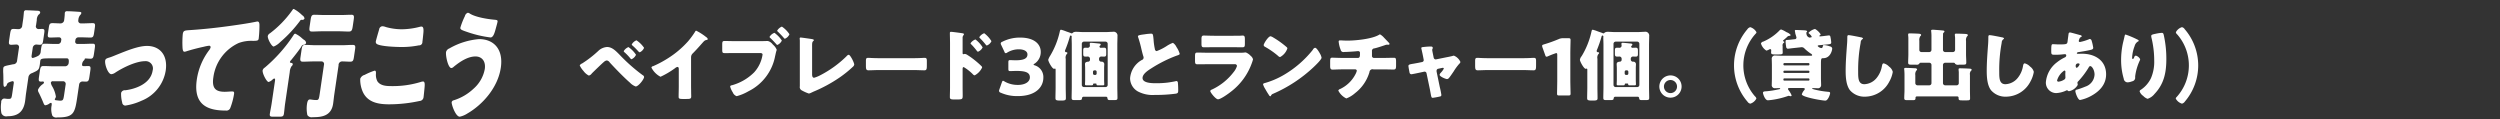
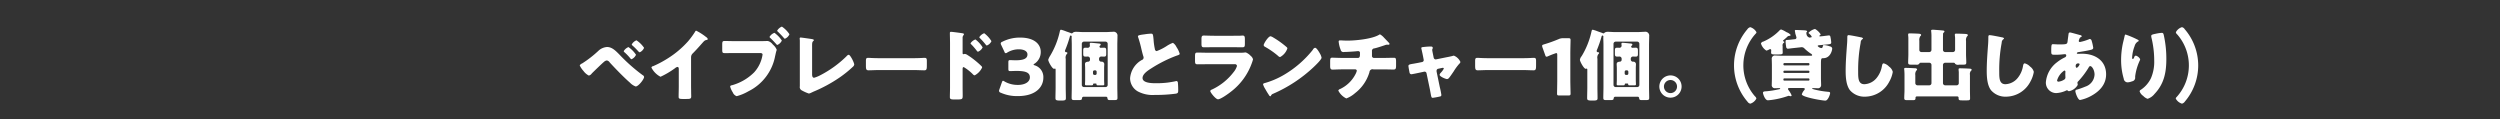
<svg xmlns="http://www.w3.org/2000/svg" width="608" height="29" viewBox="0 0 608 29">
  <rect x="0" y="0" width="608" height="29" fill="#333333" stroke="none" />
  <defs>
    <style>
      .cls-1 {
        fill: #fff;
        fill-rule: evenodd;
      }
    </style>
  </defs>
  <g id="xtreme_check_h4_1">
    <path id="ベイブレード3個とランチャー1個_貸し出しあり_" data-name="ベイブレード3個とランチャー1個。（貸し出しあり）" class="cls-1" d="M850.624,2661.43a3.408,3.408,0,0,0-1.966.81,26.871,26.871,0,0,1-4.083,3.19,1.09,1.09,0,0,0-.586.48,5.4,5.4,0,0,0,.907,1.34,3.67,3.67,0,0,0,1.305,1.13,1.2,1.2,0,0,0,.718-0.51c0.548-.55,2.514-2.46,3.043-2.89a1.288,1.288,0,0,1,.624-0.28,1.071,1.071,0,0,1,.7.49c1.361,1.49,3.44,3.63,4.933,4.93a3.6,3.6,0,0,0,1.38.91c0.662,0,2.042-1.76,2.042-2.31a0.533,0.533,0,0,0-.322-0.43,42.66,42.66,0,0,1-5.708-5.05C852.684,2662.3,851.815,2661.43,850.624,2661.43Zm5.217,0.02a2.387,2.387,0,0,0-1.153.98,0.462,0.462,0,0,0,.208.3,12.71,12.71,0,0,1,1.418,1.48,0.479,0.479,0,0,0,.264.2,2.125,2.125,0,0,0,1.1-1.09A6.826,6.826,0,0,0,855.841,2661.45Zm0.794-.63a0.531,0.531,0,0,0,.227.29,15.7,15.7,0,0,1,1.267,1.26,1.337,1.337,0,0,0,.434.36,2.048,2.048,0,0,0,1.078-1.1,6.849,6.849,0,0,0-1.853-1.83A2.261,2.261,0,0,0,856.635,2660.82Zm14.437,3.1a1.243,1.243,0,0,1,.435-0.96c1.418-1.44,2.25-2.48,2.7-2.93a1.148,1.148,0,0,1,.681-0.32,0.272,0.272,0,0,0,.246-0.21,0.824,0.824,0,0,0-.379-0.47,13.857,13.857,0,0,0-2.438-1.57,0.3,0.3,0,0,0-.246.22,19.981,19.981,0,0,1-1.739,2.37,22.729,22.729,0,0,1-4.82,4.08,26.383,26.383,0,0,1-3.686,1.97,0.435,0.435,0,0,0-.4.34,5.154,5.154,0,0,0,2.211,2.23,20.909,20.909,0,0,0,3.554-2.1,1.232,1.232,0,0,1,.548-0.29c0.246,0,.341.19,0.341,0.48v4.21c0,0.85-.038,1.7-0.038,2.55,0,0.44.132,0.55,1.021,0.55h0.775c0.945,0,1.266-.02,1.266-0.6,0-.36-0.019-0.72-0.019-1.06,0-.51-0.019-1.02-0.019-1.53v-6.96Zm19.08-4.95a0.331,0.331,0,0,0,.152.23c0.548,0.51,1.02,1.02,1.531,1.58a0.266,0.266,0,0,0,.208.15,2.089,2.089,0,0,0,1.1-1.07,6.659,6.659,0,0,0-1.55-1.68,0.478,0.478,0,0,0-.265-0.19A2.276,2.276,0,0,0,890.152,2658.97Zm3.006-2.5a2.326,2.326,0,0,0-1.153.99,0.294,0.294,0,0,0,.151.22c0.548,0.53,1.021,1.02,1.512,1.59a0.363,0.363,0,0,0,.227.15,2.054,2.054,0,0,0,1.1-1.09A6.786,6.786,0,0,0,893.158,2656.47Zm-11.3,3.54c-0.87,0-1.72-.04-2.59-0.04-0.567,0-.624.13-0.624,1v0.95c0,0.92.038,1,.738,1,0.812,0,1.606-.02,2.4-0.02h6.03c0.284,0,.643.04,0.643,0.38a8.213,8.213,0,0,1-2.041,4.31,12.326,12.326,0,0,1-5.463,3.16,0.36,0.36,0,0,0-.378.3,4.869,4.869,0,0,0,.642,1.42,1.569,1.569,0,0,0,.945.92,11.56,11.56,0,0,0,2.855-1.19,12.021,12.021,0,0,0,6.5-8.58c0.076-.3.133-0.61,0.208-0.91,0.038-.17.17-0.51,0.17-0.62a3.06,3.06,0,0,0-.831-1.16l-0.152-.15a2.158,2.158,0,0,0-1.171-.81c-0.379,0-1.21.04-1.8,0.04h-6.087Zm18.643,1.3c0-.89.019-1.09,0.321-1.36a0.2,0.2,0,0,0,.1-0.17c0-.19-0.189-0.24-0.851-0.34-0.4-.06-2.23-0.32-2.381-0.32a0.218,0.218,0,0,0-.208.25c0,0.13.037,0.34,0.037,0.49v11.13a0.883,0.883,0,0,0,.435.97,10.221,10.221,0,0,0,1.758.79,1.708,1.708,0,0,0,.511-0.17l0.567-.27a35.075,35.075,0,0,0,6.5-3.53,27.083,27.083,0,0,0,3.1-2.51,0.959,0.959,0,0,0,.36-0.55c0-.49-0.964-2.4-1.343-2.4a0.913,0.913,0,0,0-.529.36,26.242,26.242,0,0,1-6.465,4.66,7.769,7.769,0,0,1-1.417.57c-0.435,0-.492-0.45-0.492-0.91v-6.69Zm16.15,2.84c-1.191,0-2.25-.08-2.514-0.08-0.492,0-.548.23-0.548,0.8v0.87c0,1,0,1.36.642,1.36,0.7,0,1.588-.06,2.42-0.06h8.695c0.832,0,1.7.06,2.439,0.06,0.605,0,.624-0.32.624-1.36v-0.91c0-.55-0.076-0.76-0.568-0.76-0.17,0-1.379.08-2.5,0.08h-8.695Zm20.456,2.63c0-.19.019-0.46,0.284-0.46a11.307,11.307,0,0,1,2.173,1.7,0.838,0.838,0,0,0,.473.31,4.165,4.165,0,0,0,1.815-1.91,0.5,0.5,0,0,0-.133-0.31,20.245,20.245,0,0,0-1.739-1.53,16.974,16.974,0,0,0-1.644-1.17,1.655,1.655,0,0,0-.681-0.3c-0.094,0-.227.07-0.321,0.07a0.222,0.222,0,0,1-.227-0.26v-3.67a0.99,0.99,0,0,1,.208-0.68,0.308,0.308,0,0,0,.113-0.22,0.24,0.24,0,0,0-.208-0.23c-0.453-.1-2.665-0.38-2.911-0.38-0.264,0-.3.11-0.3,0.36,0,0.53.038,1.68,0.038,2.34v10.91c0,0.76-.038,1.49-0.038,2.25,0,0.49.227,0.59,1,.59h0.869c1.21,0,1.248-.14,1.248-0.99,0-.64-0.019-1.26-0.019-1.89v-4.53Zm3.119-7.19a2.457,2.457,0,0,0-1.191.93,0.488,0.488,0,0,0,.208.3,16.126,16.126,0,0,1,1.3,1.51,0.525,0.525,0,0,0,.3.25,2.045,2.045,0,0,0,1.134-1.06A6.978,6.978,0,0,0,940.222,2659.59Zm2.136-1.51a2.413,2.413,0,0,0-1.191.95,0.461,0.461,0,0,0,.208.3,19.143,19.143,0,0,1,1.323,1.49,0.556,0.556,0,0,0,.284.25,2,2,0,0,0,1.134-1.06A6.978,6.978,0,0,0,942.358,2658.08Zm12.235,7.41a3.369,3.369,0,0,0,1.512-2.89c0-1.74-1.417-3.46-5.009-3.46a9.358,9.358,0,0,0-4.348,1.02,0.485,0.485,0,0,0-.378.4,0.991,0.991,0,0,0,.114.37l0.775,1.63a0.454,0.454,0,0,0,.34.38,0.807,0.807,0,0,0,.378-0.17,5.375,5.375,0,0,1,2.76-.78c1.323,0,2.136.48,2.136,1.25,0,0.98-.87,1.42-2.892,1.42-0.454,0-1.059-.04-1.3-0.04-0.4,0-.453.11-0.453,0.57v1.53c0,0.45.056,0.57,0.453,0.57,0.246,0,.983-0.04,1.513-0.04,2.23,0,3.27.38,3.27,1.57,0,1.06-1.134,1.83-2.911,1.83a6.359,6.359,0,0,1-3.252-.83,0.758,0.758,0,0,0-.359-0.17c-0.132,0-.208.13-0.3,0.4l-0.605,1.72a0.9,0.9,0,0,0-.076.34,0.492,0.492,0,0,0,.4.43,9.657,9.657,0,0,0,4.14.83c4.612,0,6.238-2.38,6.238-4.48a2.973,2.973,0,0,0-2.1-3c-0.227-.08-0.284-0.12-0.284-0.19A0.476,0.476,0,0,1,954.593,2665.49Zm7.586-1.17a1.41,1.41,0,0,1,.208-1.12,0.556,0.556,0,0,0,.208-0.32,0.277,0.277,0,0,0-.227-0.19,0.317,0.317,0,0,1-.378-0.28,1.131,1.131,0,0,1,.113-0.36,27.481,27.481,0,0,0,1.078-3.14,0.326,0.326,0,0,1,.226-0.28,0.3,0.3,0,0,1,.227.32c0,0.06-.019.11-0.019,0.17,0,0.59.038,1.17,0.038,1.76v10.3c0,0.87-.038,1.74-0.038,2.61,0,0.49.189,0.55,0.719,0.55h1.02c0.492,0,.738-0.04.776-0.36a0.413,0.413,0,0,1,.378-0.46h5.463a0.365,0.365,0,0,1,.359.36c0.038,0.36.151,0.46,0.624,0.46H973.9c0.718,0,.869-0.06.869-0.55,0-.87-0.038-1.74-0.038-2.61v-10.3c0-.7.038-1.38,0.038-2.08a0.94,0.94,0,0,0-1.153-1.06c-0.548,0-1.115.06-1.663,0.06h-5.52c-0.567,0-1.115-.06-1.682-0.06a1.351,1.351,0,0,0-.775.17,0.6,0.6,0,0,1-.3.21,0.868,0.868,0,0,1-.321-0.1c-0.208-.09-0.511-0.19-1.04-0.37a9.126,9.126,0,0,0-1.248-.42c-0.226,0-.264.15-0.359,0.59a19.608,19.608,0,0,1-2.306,5.74,4.23,4.23,0,0,0-.472.97c0,0.43.964,2.21,1.417,2.21,0.1,0,.133-0.06.208-0.06,0.17,0,.17.21,0.17,0.32v4.31c0,0.83-.037,1.69-0.037,2.52,0,0.45.094,0.62,1.058,0.62h0.529c0.813,0,.946-0.17.946-0.57,0-.87-0.038-1.72-0.038-2.57v-6.99Zm4.442,6.86a0.531,0.531,0,0,1-.529-0.53v-10a0.543,0.543,0,0,1,.529-0.53h5.236a0.543,0.543,0,0,1,.529.53v10a0.53,0.53,0,0,1-.529.53h-5.236Zm2.873-.87a0.16,0.16,0,0,1,.17.17c0,0.28.114,0.28,0.757,0.28h0.7c0.283,0,.435-0.03.435-0.28,0-.15-0.038-0.57-0.038-1.1v-2.74c0-.43.038-0.85,0.038-1.04a0.617,0.617,0,0,0-.681-0.6,0.534,0.534,0,0,1-.586-0.53v-0.21a0.53,0.53,0,0,1,.548-0.51c0.227,0,.454.02,0.681,0.02,0.435,0,.51-0.23.51-0.64v-0.74c0-.53-0.038-0.79-0.529-0.79-0.246,0-.491.02-0.737,0.02a0.316,0.316,0,0,1-.378-0.29,0.325,0.325,0,0,1,.094-0.19,0.407,0.407,0,0,0,.208-0.28c0-.27-0.3-0.27-0.68-0.3-0.284-.04-1.437-0.15-1.683-0.15a0.253,0.253,0,0,0-.3.3,0.551,0.551,0,0,0,.019.17c0,0.07.019,0.17,0.019,0.24a0.516,0.516,0,0,1-.549.5c-0.17,0-.321-0.02-0.472-0.02-0.567,0-.605.19-0.605,0.79v0.68c0,0.53.076,0.7,0.624,0.7,0.151,0,.3-0.02.453-0.02a0.539,0.539,0,0,1,.568.53v0.25a0.46,0.46,0,0,1-.4.47c-0.416.02-.813,0.11-0.813,0.6,0,0.25.038,0.65,0.038,1.04v2.74c0,0.38-.038.95-0.038,1.1,0,0.25.17,0.28,0.435,0.28h0.831c0.416,0,.7,0,0.7-0.2a0.21,0.21,0,0,1,.208-0.25h0.453Zm-0.68-2.85a0.359,0.359,0,0,1,.359-0.36h0.17a0.359,0.359,0,0,1,.359.36v0.41a0.347,0.347,0,0,1-.359.36h-0.17a0.358,0.358,0,0,1-.359-0.36v-0.41Zm10.93-8.6a0.939,0.939,0,0,0,.057.22,27.928,27.928,0,0,1,.794,2.89c0.132,0.55.265,1.08,0.416,1.59a1.554,1.554,0,0,1,.113.46,0.63,0.63,0,0,1-.453.58,5.583,5.583,0,0,0-2.836,4.41,3.7,3.7,0,0,0,1.891,3.23,7.722,7.722,0,0,0,4.12.85,37.429,37.429,0,0,0,5.18-.32c0.491-.13.51-0.3,0.51-0.87,0-.55-0.019-1.17-0.075-1.72a0.478,0.478,0,0,0-.265-0.47c-0.057,0-.132.01-0.189,0.01-0.3.1-1.607,0.31-2,.36a22.46,22.46,0,0,1-2.873.16c-0.87,0-3.27,0-3.27-1.27,0-.98,1.3-1.83,2.211-2.4a32.333,32.333,0,0,1,5.955-2.99c0.094-.04.189-0.06,0.265-0.09,0.4-.14.6-0.21,0.6-0.42a5.509,5.509,0,0,0-.775-1.62,2.454,2.454,0,0,0-.869-1.03,6.953,6.953,0,0,0-1.493.76,12.878,12.878,0,0,1-2.458,1.25,0.513,0.513,0,0,1-.435-0.49,14.62,14.62,0,0,1-.321-2.29c-0.132-1.42-.17-1.46-0.68-1.46a12.686,12.686,0,0,0-1.532.16C979.971,2658.52,979.744,2658.63,979.744,2658.86Zm18.532-.16c-0.926,0-1.966-.05-2.533-0.05-0.435,0-.548.22-0.548,0.85v1.04c0,0.72.038,0.96,0.6,0.96,0.832,0,1.663-.02,2.476-0.02h4.4c0.81,0,1.65.02,2.48,0.02,0.58,0,.6-0.24.6-1.02v-0.89c0-.68-0.07-0.94-0.55-0.94-0.24,0-.49.04-0.73,0.04-0.61.01-1.21,0.01-1.8,0.01h-4.4Zm-1.436,4.13c-0.87,0-1.739-.04-2.609-0.04-0.491,0-.605.11-0.605,0.87v1.07c0,0.74.076,0.91,0.643,0.91,0.832,0,1.663-.02,2.514-0.02h6.447a0.486,0.486,0,0,1,.6.42,4.335,4.335,0,0,1-.83,1.51,14.136,14.136,0,0,1-5.291,4.24,0.518,0.518,0,0,0-.378.34c0,0.35,1.323,2.02,1.89,2.02,0.643,0,2.589-1.4,3.139-1.85a15.106,15.106,0,0,0,5.07-6.92,7.945,7.945,0,0,0,.3-0.95,1.557,1.557,0,0,0-.57-0.85,3.225,3.225,0,0,0-1.19-.83,3.125,3.125,0,0,0-.43.04,10.726,10.726,0,0,1-1.25.04h-7.45Zm15.16-4.01c-0.55,0-1.68,1.79-1.68,2.17a0.564,0.564,0,0,0,.34.4,19.338,19.338,0,0,1,3.17,2.21,0.879,0.879,0,0,0,.48.28,3.759,3.759,0,0,0,1.77-2.08,0.4,0.4,0,0,0-.17-0.34,22.005,22.005,0,0,0-3.32-2.38A2.009,2.009,0,0,0,1012,2658.82Zm10.83,2.8a0.772,0.772,0,0,0-.53.45c-0.04.06-.07,0.09-0.11,0.15a25.379,25.379,0,0,1-6.83,5.92,19.933,19.933,0,0,1-4.84,2.08,0.385,0.385,0,0,0-.35.3,4.642,4.642,0,0,0,.54,1.13c0.27,0.49.57,0.99,0.89,1.46a0.5,0.5,0,0,0,.34.3,0.166,0.166,0,0,0,.15-0.11,0.824,0.824,0,0,1,.51-0.49,34.27,34.27,0,0,0,9.87-6.49c0.4-.38,1.93-1.83,1.93-2.29a3.072,3.072,0,0,0-.32-0.88c-0.06-.08-0.08-0.15-0.12-0.21C1023.79,2662.64,1023.21,2661.62,1022.83,2661.62Zm6.7,2.47c-0.89,0-2.21-.06-2.53-0.06-0.46,0-.51.18-0.51,0.99v1.04c0,0.56.09,0.87,0.58,0.87,0.46,0,1.49-.06,2.46-0.06h3.08a0.358,0.358,0,0,1,.36.36,3.5,3.5,0,0,1-.3.77,8.063,8.063,0,0,1-3.76,3.65,0.616,0.616,0,0,0-.44.38,4.3,4.3,0,0,0,1.95,1.91,6.709,6.709,0,0,0,2.1-1.27,9.962,9.962,0,0,0,3.53-5.14,0.739,0.739,0,0,1,.95-0.66h2.3c0.87,0,1.72.04,2.59,0.04,0.51,0,.63-0.17.63-0.97V2665c0-.83-0.1-0.95-0.55-0.95-0.68,0-1.69.04-2.67,0.04h-2.15a0.484,0.484,0,0,1-.49-0.53v-1.06a0.611,0.611,0,0,1,.58-0.73c0.7-.15,1.8-0.53,2.5-0.76a1.811,1.811,0,0,1,.62-0.15,0.442,0.442,0,0,1,.15.02h0.17a0.219,0.219,0,0,0,.25-0.19,0.456,0.456,0,0,0-.08-0.21c-0.13-.15-1.08-1.13-1.26-1.32a3.6,3.6,0,0,0-.97-0.8,0.293,0.293,0,0,0-.17.06c-1.68,1.06-5.75,1.46-7.77,1.46-0.64,0-1.45-.06-1.74-0.06-0.24,0-.38.06-0.38,0.3a7.273,7.273,0,0,0,.48,1.97,0.665,0.665,0,0,0,.83.55c0.74,0,2.23-.1,2.97-0.17a4.259,4.259,0,0,1,.47-0.04,0.423,0.423,0,0,1,.43.51v0.15c0,0.59-.03,1-0.53,1h-3.68Zm18.4,1.19c-0.4.08-.74,0.13-1.02,0.19-1.08.17-1.38,0.23-1.38,0.59,0,0.19.21,1.32,0.26,1.55a0.481,0.481,0,0,0,.42.45c0.22,0,1.79-.34,2.13-0.41l0.97-.21c0.04,0,.09-0.02.13-0.02a0.487,0.487,0,0,1,.49.41l0.8,3.82c0.07,0.38.13,0.7,0.18,0.97,0.18,0.98.21,1.17,0.53,1.17a16.458,16.458,0,0,0,1.74-.32,0.365,0.365,0,0,0,.36-0.36,17.683,17.683,0,0,0-.39-1.95l-0.76-3.67a0.774,0.774,0,0,1-.02-0.18v-0.08a0.49,0.49,0,0,1,.4-0.51l1-.21c0.04,0,.07-0.02.11-0.02a0.222,0.222,0,0,1,.25.21,4.765,4.765,0,0,1-.8,1.06,0.982,0.982,0,0,0-.22.43c0,0.44,1.51,1.04,1.79,1.04a0.608,0.608,0,0,0,.44-0.22c0.23-.21.94-1.29,1.17-1.61a13.049,13.049,0,0,1,1.4-1.91,0.639,0.639,0,0,0,.26-0.43,2.983,2.983,0,0,0-1.57-1.52,0.866,0.866,0,0,0-.32.06c-0.47.13-.98,0.23-1.47,0.32l-2.53.51c-0.02,0-.08.02-0.12,0.02a0.527,0.527,0,0,1-.49-0.42l-0.17-.83c-0.04-.19-0.19-0.92-0.19-1.06a0.533,0.533,0,0,1,.06-0.24,0.52,0.52,0,0,0,.07-0.25c0-.32-0.3-0.34-0.54-0.34a18.316,18.316,0,0,0-1.93.15,0.3,0.3,0,0,0-.32.23c0,0.04.11,0.51,0.22,1.02,0.1,0.42.17,0.81,0.19,0.89l0.17,0.89a0.9,0.9,0,0,1,.02.13,0.489,0.489,0,0,1-.41.47Zm16.89-1.13c-1.2,0-2.25-.08-2.52-0.08-0.49,0-.55.23-0.55,0.8v0.87c0,1,0,1.36.65,1.36,0.7,0,1.58-.06,2.42-0.06h8.69c0.83,0,1.7.06,2.44,0.06,0.6,0,.62-0.32.62-1.36v-0.91c0-.55-0.07-0.76-0.56-0.76-0.17,0-1.38.08-2.5,0.08h-8.69Zm20.08-1.08c0-1,.06-3.17.06-3.31,0-.39-0.12-0.47-0.55-0.47h-1.25a2.486,2.486,0,0,0-1.11.23,34.136,34.136,0,0,1-3.58,1.28c-0.32.1-.43,0.17-0.43,0.34a1.125,1.125,0,0,0,.07.36l0.67,1.87c0.09,0.29.17,0.42,0.34,0.42a0.994,0.994,0,0,0,.36-0.11c0.51-.23,1.07-0.46,1.72-0.68a0.78,0.78,0,0,1,.3-0.08c0.17,0,.22.13,0.22,0.47v6.05c0,1-.05,3.18-0.05,3.31,0,0.4.11,0.47,0.55,0.47h2.19c0.43,0,.55-0.07.55-0.47,0-.13-0.06-2.31-0.06-3.31v-6.37Zm6.59,1.25a1.461,1.461,0,0,1,.2-1.12,0.535,0.535,0,0,0,.21-0.32,0.272,0.272,0,0,0-.22-0.19,0.316,0.316,0,0,1-.38-0.28,1.079,1.079,0,0,1,.11-0.36,28.285,28.285,0,0,0,1.08-3.14,0.32,0.32,0,0,1,.23-0.28,0.291,0.291,0,0,1,.22.32c0,0.06-.02.11-0.02,0.17,0,0.59.04,1.17,0.04,1.76v10.3c0,0.87-.04,1.74-0.04,2.61,0,0.49.19,0.55,0.72,0.55h1.02c0.49,0,.74-0.04.78-0.36a0.414,0.414,0,0,1,.38-0.46h5.46a0.365,0.365,0,0,1,.36.36c0.04,0.36.15,0.46,0.62,0.46h0.95c0.72,0,.87-0.06.87-0.55,0-.87-0.04-1.74-0.04-2.61v-10.3c0-.7.04-1.38,0.04-2.08a0.943,0.943,0,0,0-1.16-1.06c-0.54,0-1.11.06-1.66,0.06h-5.52c-0.57,0-1.12-.06-1.68-0.06a1.362,1.362,0,0,0-.78.17,0.593,0.593,0,0,1-.3.21,0.857,0.857,0,0,1-.32-0.1c-0.21-.09-0.51-0.19-1.04-0.37a9.262,9.262,0,0,0-1.25-.42c-0.23,0-.26.15-0.36,0.59a19.458,19.458,0,0,1-2.3,5.74c-0.04.04-.06,0.1-0.1,0.15a1.7,1.7,0,0,0-.38.82c0,0.43.97,2.21,1.42,2.21,0.1,0,.13-0.06.21-0.06,0.17,0,.17.21,0.17,0.32v4.31c0,0.83-.04,1.69-0.04,2.52,0,0.45.1,0.62,1.06,0.62h0.53c0.81,0,.94-0.17.94-0.57,0-.87-0.03-1.72-0.03-2.57v-6.99Zm4.44,6.86a0.533,0.533,0,0,1-.53-0.53v-10a0.547,0.547,0,0,1,.53-0.53h5.24a0.538,0.538,0,0,1,.52.53v10a0.525,0.525,0,0,1-.52.53h-5.24Zm2.87-.87a0.158,0.158,0,0,1,.17.17c0,0.28.12,0.28,0.76,0.28h0.7c0.28,0,.43-0.03.43-0.28,0-.15-0.04-0.57-0.04-1.1v-2.74c0-.43.04-0.85,0.04-1.04a0.616,0.616,0,0,0-.68-0.6,0.529,0.529,0,0,1-.58-0.53v-0.21a0.525,0.525,0,0,1,.54-0.51c0.23,0,.46.02,0.68,0.02,0.44,0,.52-0.23.52-0.64v-0.74c0-.53-0.04-0.79-0.53-0.79-0.25,0-.5.02-0.74,0.02a0.315,0.315,0,0,1-.38-0.29,0.32,0.32,0,0,1,.1-0.19,0.405,0.405,0,0,0,.2-0.28c0-.27-0.3-0.27-0.68-0.3-0.28-.04-1.43-0.15-1.68-0.15a0.251,0.251,0,0,0-.3.3,0.524,0.524,0,0,0,.02.17c0,0.07.02,0.17,0.02,0.24a0.519,0.519,0,0,1-.55.5c-0.17,0-.32-0.02-0.48-0.02-0.56,0-.6.19-0.6,0.79v0.68c0,0.53.08,0.7,0.62,0.7,0.16,0,.31-0.02.46-0.02a0.534,0.534,0,0,1,.56.53v0.25a0.459,0.459,0,0,1-.39.47c-0.42.02-.82,0.11-0.82,0.6,0,0.25.04,0.65,0.04,1.04v2.74c0,0.38-.04.95-0.04,1.1,0,0.25.17,0.28,0.44,0.28h0.83c0.42,0,.7,0,0.7-0.2a0.211,0.211,0,0,1,.21-0.25h0.45Zm-0.68-2.85a0.358,0.358,0,0,1,.36-0.36h0.17a0.358,0.358,0,0,1,.36.36v0.41a0.347,0.347,0,0,1-.36.36h-0.17a0.358,0.358,0,0,1-.36-0.36v-0.41Zm11.14,0.88a2.705,2.705,0,1,0,2.7,2.71A2.689,2.689,0,0,0,1109.26,2668.34Zm0,1.12a1.59,1.59,0,1,1,0,3.18A1.59,1.59,0,0,1,1109.26,2669.46Zm18.75,5.29a1,1,0,0,0,.67.46,2.472,2.472,0,0,0,1.47-1.25,0.958,0.958,0,0,0-.34-0.53,11.42,11.42,0,0,1,.17-15.24,0.515,0.515,0,0,0,.19-0.36,2.581,2.581,0,0,0-1.51-1.22,1.208,1.208,0,0,0-.72.53A13.506,13.506,0,0,0,1128.01,2674.75Zm8.52-13.53a0.792,0.792,0,0,1,.19-0.74,0.43,0.43,0,0,0,.23-0.23,0.235,0.235,0,0,0-.19-0.18,0.159,0.159,0,0,1-.13-0.14,0.165,0.165,0,0,1,.09-0.15c0.15-.11.74-0.64,0.91-0.79a0.614,0.614,0,0,1,.38-0.25c0.15-.02.47-0.02,0.47-0.24a2.08,2.08,0,0,0-.89-0.63,1.585,1.585,0,0,1-.32-0.17,5.5,5.5,0,0,0-1.1-.53,0.638,0.638,0,0,0-.41.25,12.135,12.135,0,0,1-3.95,2.7,0.7,0.7,0,0,0-.55.46,3.134,3.134,0,0,0,1.32,1.73,2.758,2.758,0,0,0,.72-0.3,0.377,0.377,0,0,1,.21-0.07,0.278,0.278,0,0,1,.24.34c0,0.17-.02.32-0.02,0.49,0,0.4.21,0.47,0.99,0.47h0.81c0.93,0,1.02-.11,1.02-0.47,0-.3-0.02-0.59-0.02-0.89v-0.66Zm6.3,7.84a0.224,0.224,0,0,1,.22.25v0.07a0.213,0.213,0,0,1-.22.23h-5.88a0.22,0.22,0,0,1-.23-0.23v-0.07a0.232,0.232,0,0,1,.23-0.25h5.88Zm0-1.87a0.224,0.224,0,0,1,.22.25v0.05a0.23,0.23,0,0,1-.22.25h-5.88a0.238,0.238,0,0,1-.23-0.25v-0.05a0.232,0.232,0,0,1,.23-0.25h5.88Zm-5.88-1.28a0.258,0.258,0,0,1-.23-0.25v-0.07a0.238,0.238,0,0,1,.23-0.25h5.88a0.23,0.23,0,0,1,.22.25v0.07a0.236,0.236,0,0,1-.22.25h-5.88Zm4.5,5.5c0.17,0,.47,0,0.47.22a0.536,0.536,0,0,1-.11.27,2.662,2.662,0,0,0-.61,1.04c0,0.66,4.9,1.53,5.73,1.53,0.62,0,1.15-1.47,1.15-1.83,0-.29-0.26-0.29-0.47-0.31a21.329,21.329,0,0,1-3.5-.6c-0.04-.02-0.09-0.04-0.13-0.06a0.275,0.275,0,0,1-.27-0.15c0-.09.21-0.09,0.27-0.09,0.32,0,.64.02,0.94,0.02a0.778,0.778,0,0,0,.97-0.86c0-.52-0.04-1.04-0.04-1.56v-3.09c0-1.72.02-1.79,0.57-1.79,1.72,0,2.17-1.91,2.17-2.36a0.6,0.6,0,0,0-.55-0.5,4.79,4.79,0,0,0-1.41-.32c-0.17,0-.27.02-0.29,0.15-0.04.19-.09,0.57-0.36,0.57a1.338,1.338,0,0,1-.92-0.49c0-.19.28-0.19,0.45-0.21l1.13-.11c1.48-.15,1.71-0.1,1.71-0.59a9.4,9.4,0,0,0-.21-1.38,0.345,0.345,0,0,0-.34-0.3c-0.02,0-1.25.15-1.38,0.17l-0.64.06a0.663,0.663,0,0,1-.17.02,0.12,0.12,0,0,1-.14-0.12,0.222,0.222,0,0,1,.14-0.17,0.316,0.316,0,0,0,.17-0.22,3.919,3.919,0,0,0-1.37-1.31,3.286,3.286,0,0,0-1.58.93,0.223,0.223,0,0,0,.09.17,2.5,2.5,0,0,1,.68.75,0.2,0.2,0,0,1-.23.21l-0.15.02a0.468,0.468,0,0,1-.17.02,1,1,0,0,1-.72-0.89c-0.01-.06-0.05-0.21-0.05-0.26a0.235,0.235,0,0,1,.07-0.14,0.253,0.253,0,0,0,.14-0.19c0-.3-0.67-0.28-0.99-0.3-0.34-.02-1.64-0.07-1.75-0.07a0.205,0.205,0,0,0-.25.2c0,0.06.04,0.17,0.04,0.21,0.05,0.19.05,0.36,0.11,0.59a7.683,7.683,0,0,1,.25.85,0.422,0.422,0,0,1-.46.4l-0.66.07c-0.32.04-.85,0.1-1.15,0.1-0.34,0-.38.13-0.38,0.43a9,9,0,0,0,.13,1.15,0.553,0.553,0,0,0,.38.57c0.06,0,1.08-.13,1.25-0.15l1.93-.21a1.184,1.184,0,0,1,.26-0.02,0.894,0.894,0,0,1,.64.31,10.77,10.77,0,0,0,1.53,1.24,0.6,0.6,0,0,1,.34.34c0,0.19-.15.19-0.43,0.19h-6.79c-0.56,0-1.11-.05-1.66-0.05a0.77,0.77,0,0,0-.94.87c0,0.51.03,1.03,0.03,1.56v3.09c0,0.52-.03,1.04-0.03,1.56a0.744,0.744,0,0,0,.86.86c0.34,0,.69-0.02,1.03-0.02,0.07,0,.17,0,0.17.09a0.451,0.451,0,0,1-.42.21,21.341,21.341,0,0,1-2.97.47c-0.36.02-.81,0.02-0.81,0.36,0,0.28.49,1.83,1.19,1.83,0.13,0,.6-0.05.76-0.07a20.074,20.074,0,0,0,4.12-.97,1.462,1.462,0,0,1,.2-0.05,0.584,0.584,0,0,1,.18.04,0.868,0.868,0,0,0,.28.05,0.2,0.2,0,0,0,.24-0.19,5.474,5.474,0,0,0-.75-1.28,0.486,0.486,0,0,1-.13-0.29c0-.22.18-0.22,0.49-0.22h3.12Zm11.13-12.86c-0.32,0-.32.25-0.32,0.66,0,0.44-.02,1.08-0.06,1.48-0.15,2.04-.34,4.37-0.34,6.54,0,1.51.11,3.52,1.06,4.73a4.638,4.638,0,0,0,3.65,1.55,6.711,6.711,0,0,0,5.93-3.71,7.01,7.01,0,0,0,.82-2.32,2.247,2.247,0,0,0-.91-1.29,2.715,2.715,0,0,0-1.29-.78c-0.32,0-.37.35-0.45,0.72a6.165,6.165,0,0,1-1.21,2.74,4.044,4.044,0,0,1-3.04,1.61c-1.52,0-1.52-1.53-1.52-3.02a35.609,35.609,0,0,1,.61-7.07,1.008,1.008,0,0,1,.43-0.87,0.2,0.2,0,0,0,.14-0.15,0.487,0.487,0,0,0-.42-0.27C1155.06,2658.97,1153.01,2658.55,1152.58,2658.55Zm17.2,1.4a1.676,1.676,0,0,1,.25-1.17,0.308,0.308,0,0,0,.18-0.28c0-.27-0.43-0.29-0.66-0.31-0.54-.03-1.58-0.07-2.11-0.07-0.19,0-.38.02-0.38,0.24v0.14c0,0.19.05,0.43,0.05,0.83v3.84c0,0.68-.05,1.36-0.05,2.06,0,0.39.19,0.49,0.57,0.49h1.36a0.8,0.8,0,0,0,.79-0.23c0.04-.13.06-0.23,0.4-0.23h2.02a0.533,0.533,0,0,1,.53.53v4.43a0.533,0.533,0,0,1-.53.53h-2.87a0.54,0.54,0,0,1-.53-0.53v-1.95a1.557,1.557,0,0,1,.24-1.1,0.335,0.335,0,0,0,.19-0.28,0.39,0.39,0,0,0-.45-0.28c-0.4-.04-1.89-0.1-2.29-0.1-0.19,0-.4,0-0.4.25a0.588,0.588,0,0,0,.02.17,16.287,16.287,0,0,1,.06,1.72v3.21c0,0.68-.06,1.34-0.06,2.02,0,0.44.23,0.48,0.83,0.48h1.14c0.6,0,.77-0.04.77-0.53v-0.08a0.312,0.312,0,0,1,.34-0.3H1179a0.313,0.313,0,0,1,.33.32v0.11c0,0.49.19,0.53,0.85,0.53h1.15c0.57,0,.79-0.04.79-0.47,0-.6-0.03-1.32-0.03-2.02v-3.73a1.224,1.224,0,0,1,.22-0.94,0.348,0.348,0,0,0,.19-0.27c0-.22-0.19-0.26-0.45-0.28-0.46-.04-1.89-0.09-2.33-0.09-0.19,0-.39,0-0.39.24v0.11c0,0.12.05,0.44,0.05,0.67v2.59a0.527,0.527,0,0,1-.53.53h-2.79a0.54,0.54,0,0,1-.53-0.53v-4.43a0.54,0.54,0,0,1,.53-0.53h2.04a0.347,0.347,0,0,1,.38.25,1.011,1.011,0,0,0,.98.21h1.13c0.38,0,.61-0.06.61-0.48,0-.69-0.06-1.38-0.06-2.06v-3.23a1.506,1.506,0,0,1,.25-1.11,0.405,0.405,0,0,0,.19-0.29c0-.26-0.4-0.28-0.65-0.3-0.41-.02-1.6-0.07-2.13-0.07-0.19,0-.38,0-0.38.24v0.11c0,0.12.06,0.55,0.06,0.72v2.88a0.533,0.533,0,0,1-.53.53h-1.89a0.54,0.54,0,0,1-.53-0.53v-3.01c0-.25.02-0.57,0.02-0.74a0.5,0.5,0,0,1,.15-0.45,0.369,0.369,0,0,0,.19-0.27c0-.2-0.23-0.22-0.38-0.24-0.66-.08-1.33-0.11-2.01-0.17a4.107,4.107,0,0,0-.47-0.02c-0.17,0-.38.02-0.38,0.25a0.542,0.542,0,0,0,.02.15,11.042,11.042,0,0,1,.06,1.51v2.99a0.533,0.533,0,0,1-.53.53h-1.89a0.509,0.509,0,0,1-.53-0.53v-2.18Zm17.1-1.4c-0.32,0-.32.25-0.32,0.66,0,0.44-.02,1.08-0.05,1.48-0.15,2.04-.34,4.37-0.34,6.54,0,1.51.11,3.52,1.06,4.73a4.6,4.6,0,0,0,3.64,1.55,6.726,6.726,0,0,0,5.94-3.71,7.219,7.219,0,0,0,.81-2.32,2.247,2.247,0,0,0-.91-1.29,2.733,2.733,0,0,0-1.28-.78c-0.32,0-.38.35-0.45,0.72a6.165,6.165,0,0,1-1.21,2.74,4.063,4.063,0,0,1-3.05,1.61c-1.51,0-1.51-1.53-1.51-3.02a35.6,35.6,0,0,1,.6-7.07,1.037,1.037,0,0,1,.44-0.87,0.183,0.183,0,0,0,.13-0.15,0.471,0.471,0,0,0-.41-0.27C1189.36,2658.97,1187.32,2658.55,1186.88,2658.55Zm19.55-.66a0.332,0.332,0,0,0-.34.25c-0.02.05-.24,1.74-0.26,1.93-0.08.71-.27,0.73-2.16,0.73-0.53,0-.98-0.05-1.38-0.05-0.34,0-.43.07-0.43,1.62,0,0.95.06,0.95,1.1,0.95a16.372,16.372,0,0,0,1.72-.1,4.045,4.045,0,0,1,.49-0.04,0.3,0.3,0,0,1,.34.31,0.517,0.517,0,0,1-.31.45,9.757,9.757,0,0,0-1.92,1.19,6.793,6.793,0,0,0-2.73,4.88,2.537,2.537,0,0,0,2.5,2.63,6.481,6.481,0,0,0,2.5-.65,0.227,0.227,0,0,1,.13-0.03,0.3,0.3,0,0,1,.21.09,0.416,0.416,0,0,0,.3.13,3.167,3.167,0,0,0,2.11-1.53c0-.19-0.07-0.4-0.07-0.51a0.409,0.409,0,0,1,.15-0.32,20.1,20.1,0,0,0,2.59-3.42,0.446,0.446,0,0,1,.4-0.32c0.34,0,1.02.88,1.02,2.08a3.239,3.239,0,0,1-2.25,2.91,21.554,21.554,0,0,1-2.04.73,0.381,0.381,0,0,0-.38.33c0,0.43.62,2.19,1.15,2.19a9.409,9.409,0,0,0,2.74-1.02c2.03-1.12,3.59-2.78,3.59-5.22,0-3.4-2.74-5.01-5.84-5.01-0.37,0-.83.02-0.98,0.02-0.11,0-.3,0-0.3-0.17a0.471,0.471,0,0,1,.43-0.25c0.95-.15,1.91-0.3,2.82-0.51,0.42-.09.74-0.19,0.74-0.54a11.129,11.129,0,0,0-.38-1.69,0.553,0.553,0,0,0-.44-0.45,0.569,0.569,0,0,0-.24.08,11.562,11.562,0,0,1-2.19.66,0.263,0.263,0,0,1-.27-0.27,2.482,2.482,0,0,1,.15-0.49,0.736,0.736,0,0,1,.38-0.45,0.336,0.336,0,0,0,.21-0.21,0.467,0.467,0,0,0-.42-0.27C1208.51,2658.44,1206.62,2657.89,1206.43,2657.89Zm-1.38,9.26a0.288,0.288,0,0,1,.25.36c0,0.17-.02.34-0.02,0.53,0,0.23.02,0.47,0.02,0.7a0.6,0.6,0,0,1-.19.55,3.169,3.169,0,0,1-1.47.57,0.311,0.311,0,0,1-.36-0.32A4.393,4.393,0,0,1,1205.05,2667.15Zm3.42-1.72a0.248,0.248,0,0,1,.29.21,1.589,1.589,0,0,1-.7.87,0.428,0.428,0,0,1-.25-0.45A0.557,0.557,0,0,1,1208.47,2665.43Zm11.47-7.03c-0.17,0-.2.23-0.28,0.55-0.11.51-.24,1.02-0.36,1.51a19.483,19.483,0,0,0-.45,4.16,15.979,15.979,0,0,0,.64,4.52,0.976,0.976,0,0,0,.91.89,3.313,3.313,0,0,0,1.11-.25,0.9,0.9,0,0,0,.76-0.75v-0.48a12.991,12.991,0,0,1,1.13-3.85,1,1,0,0,0,.08-0.32,1.79,1.79,0,0,0-1.06-.86,0.591,0.591,0,0,0-.41.46,0.439,0.439,0,0,1-.31.36c-0.17,0-.17-0.21-0.17-0.32a8.791,8.791,0,0,1,.61-2.82,1.785,1.785,0,0,1,.83-1.12,0.159,0.159,0,0,0,.15-0.17c0-.13-0.09-0.2-0.36-0.32A21.529,21.529,0,0,0,1219.94,2658.4Zm6.24,0.36a1.274,1.274,0,0,0,.02.28,23.482,23.482,0,0,1,.7,5.64,10.067,10.067,0,0,1-.79,4.33,7.046,7.046,0,0,1-2.44,2.81,0.521,0.521,0,0,0-.32.38,2.164,2.164,0,0,0,.87,1.12,2.644,2.644,0,0,0,1.07.71,3.559,3.559,0,0,0,1.69-1.19c2.32-2.43,2.87-5.23,2.87-8.48a26.416,26.416,0,0,0-.61-5.77c-0.11-.47-0.18-0.6-0.54-0.6a10.235,10.235,0,0,0-1.44.22C1226.43,2658.38,1226.18,2658.46,1226.18,2658.76Zm8.11-1.7a0.989,0.989,0,0,0-.66-0.45,2.49,2.49,0,0,0-1.47,1.24,0.907,0.907,0,0,0,.34.53,11.42,11.42,0,0,1-.17,15.24,0.536,0.536,0,0,0-.19.36,2.565,2.565,0,0,0,1.51,1.23,1.237,1.237,0,0,0,.72-0.53A13.5,13.5,0,0,0,1234.29,2657.06Z" transform="translate(-703 -2650)" />
-     <path id="持って行こう_" data-name="持って行こう " class="cls-1" d="M718.608,2672.98c-0.2,1.35-.267,1.5-1.009,1.5-0.215,0-.9-0.09-1.108-0.12a0.2,0.2,0,0,1-.153-0.26,0.45,0.45,0,0,1,.069-0.14,1.12,1.12,0,0,0,.187-0.46,7,7,0,0,0-.863-2.44,2.613,2.613,0,0,1-.367-0.92,0.457,0.457,0,0,1,.557-0.38h2.489a0.65,0.65,0,0,1,.552.81Zm3.629-2.38a0.843,0.843,0,0,1,.784-0.78c0.287,0,.594.03,0.881,0.03,0.6,0,.716-0.31.843-1.18l0.206-1.4c0.131-.9.106-1.21-0.493-1.21-0.359,0-.7.03-0.961,0.03-0.359,0-.59-0.06-0.535-0.43a1.55,1.55,0,0,1,.341-0.87,0.773,0.773,0,0,0,.3-0.4,0.157,0.157,0,0,1,.145-0.17c0.407,0,.829.06,1.26,0.06,0.6,0,.712-0.29.847-1.21l0.177-1.21c0.135-.92.133-1.23-0.489-1.23-0.862,0-1.708.06-2.569,0.06h-1.2a0.55,0.55,0,0,1-.473-0.69l0.034-.23a0.749,0.749,0,0,1,.675-0.69h0.694c0.79,0,1.547.05,2.337,0.05,0.622,0,.721-0.34.843-1.17l0.173-1.18c0.122-.83.1-1.15-0.5-1.15-0.79,0-1.564.06-2.354,0.06h-0.6a0.637,0.637,0,0,1-.552-0.81,2.111,2.111,0,0,1,.412-1.18,0.978,0.978,0,0,0,.311-0.48c0.051-.35-0.313-0.32-0.619-0.35-0.925-.06-1.966-0.14-2.851-0.14a0.462,0.462,0,0,0-.542.43c-0.013.08-.014,0.26-0.024,0.49-0.027.34-.078,0.86-0.129,1.2a0.874,0.874,0,0,1-.864.84c-0.67,0-1.332-.06-2-0.06-0.646,0-.76.29-0.874,1.06l-0.2,1.35c-0.118.81-.088,1.09,0.534,1.09,0.742,0,1.468-.05,2.186-0.05a0.534,0.534,0,0,1,.5.69l-0.033.23a0.784,0.784,0,0,1-.676.69h-0.814c-0.837,0-1.69-.06-2.528-0.06-0.622,0-.708.26-0.872,1.38l-0.064.43a1.267,1.267,0,0,1-.751,1.21,5.945,5.945,0,0,1-1.168.45c-0.288,0-.341-0.28-0.3-0.57l0.278-1.9a0.909,0.909,0,0,1,.812-0.8c0.287,0,.59.06,0.9,0.06,0.622,0,.712-0.29.843-1.18l0.223-1.52c0.131-.89.121-1.15-0.525-1.15-0.287,0-.65.03-0.89,0.03a0.658,0.658,0,0,1-.563-0.9l0.185-1.26a2.029,2.029,0,0,1,.438-1.35,0.716,0.716,0,0,0,.382-0.49c0.064-.43-0.53-0.46-0.722-0.46-0.714-.03-1.946-0.11-2.616-0.11a0.486,0.486,0,0,0-.613.43c-0.026.17-.08,1.03-0.194,1.81l-0.219,1.49a0.893,0.893,0,0,1-.8.86c-0.454,0-.877-0.05-1.308-0.05-0.622,0-.695.17-0.91,1.63l-0.152,1.04c-0.126.86-.125,1.18,0.5,1.18,0.43,0,.87-0.06,1.324-0.06a0.621,0.621,0,0,1,.557.78l-0.46,3.13a0.934,0.934,0,0,1-.968.89c-2,.43-2.309.4-2.393,0.97a8.424,8.424,0,0,0,0,1.3c0.027,0.63.023,1.15,0.031,1.58,0,1.15,0,1.64.311,1.64a0.749,0.749,0,0,0,.53-0.52,0.775,0.775,0,0,1,.463-0.55,4.814,4.814,0,0,1,.908-0.31c0.287,0,.349.23,0.307,0.51l-0.358,2.45c-0.194,1.32-.246,1.35-1.036,1.35a4.214,4.214,0,0,1-.614-0.06c-0.1,0-.259-0.03-0.354-0.03a0.836,0.836,0,0,0-.686.92,7.906,7.906,0,0,0,.043,2.64,1.232,1.232,0,0,0,1.446.75c2.154,0,3.887-.72,4.317-3.65,0.093-.63.142-1.29,0.235-1.92l0.568-3.88a1.226,1.226,0,0,1,.894-1.04c1.541-.72,1.685-0.72,1.892-2.12,0.05-.35.085-0.75,0.094-0.81,0.092-.63.36-0.66,3.064-0.66h3.423c0.526,0,.5.66,0.429,1.15a0.888,0.888,0,0,1-.784.78h-2.848c-0.837,0-1.69-.06-2.528-0.06-0.574,0-.712.29-0.834,1.12l-0.2,1.38c-0.151,1.03-.142,1.29.5,1.29,0.119,0,.243-0.03.339-0.03,0.167,0,.379.03,0.341,0.29a0.609,0.609,0,0,1-.266.34,3.326,3.326,0,0,0-1.184,1.38,1.18,1.18,0,0,0,.206.72c0.479,0.98.765,1.64,0.961,2.1,0.3,0.75.387,0.95,0.65,0.95a2.272,2.272,0,0,0,.945-0.4,0.64,0.64,0,0,1,.384-0.18c0.239,0,.193.32,0.183,0.55a4.763,4.763,0,0,0,.172,2.58,1.183,1.183,0,0,0,1.185.41c4.14,0,4.3-1.07,4.933-5.4Zm16.516-9.43c-2.153,0-5.035,1.21-7.2,2.07-0.509.2-1.377,0.58-1.853,0.72-0.752.23-1.052,0.32-1.123,0.81-0.135.92,0.692,3.27,1.506,3.27a1.94,1.94,0,0,0,.94-0.37c2.013-1.32,5.124-2.79,7.254-2.79a1.764,1.764,0,0,1,1.845,2.27c-0.489,3.33-4.424,4.54-6.663,4.8a0.922,0.922,0,0,0-1.007.66,7.9,7.9,0,0,0,.261,2.3,0.8,0.8,0,0,0,.724.77,14.178,14.178,0,0,0,3.954-1.17,9.5,9.5,0,0,0,5.909-7.33C743.87,2663.33,741.793,2661.17,738.753,2661.17Zm9.081,1.41a1.6,1.6,0,0,0,.368-0.06c1.307-.43,3-0.86,4.308-1.14a9.675,9.675,0,0,1,1.331-.26,0.342,0.342,0,0,1,.367.43,1.617,1.617,0,0,1-.332.63,15.64,15.64,0,0,0-3.007,7.13c-0.911,6.2,2.6,7.58,7.048,7.58a1,1,0,0,0,1.1-.66,16.32,16.32,0,0,0,.9-3.36c0.08-.55-0.075-0.63-0.506-0.63-0.359,0-1.137.08-1.759,0.08-2.106,0-3.169-.75-2.769-3.47a10.752,10.752,0,0,1,6.161-8.39,8.864,8.864,0,0,1,3.522-.52c0.985-.03,1.272-0.03,1.353-0.58a28.528,28.528,0,0,0,.18-3.19c0-.45-0.052-0.94-0.483-0.94a0.568,0.568,0,0,0-.22.03c-1.778.37-3.734,0.66-5.5,0.91-3.594.52-7.148,0.92-10.7,1.15-1.281.09-1.617,0.09-1.747,0.98a22.522,22.522,0,0,0-.068,3.08C747.4,2661.78,747.427,2662.58,747.834,2662.58Zm28.479-9.05a8.552,8.552,0,0,0-1.86-1.35c-0.168,0-.2.06-0.475,0.46a25.358,25.358,0,0,1-5.324,5.46,1.016,1.016,0,0,0-.527.66c-0.093.63,0.917,2.56,1.443,2.56a4.925,4.925,0,0,0,1.54-1.04c0.085-.08.165-0.14,0.221-0.2a31.842,31.842,0,0,0,4.606-4.97,0.481,0.481,0,0,1,.5-0.29,0.546,0.546,0,0,0,.621-0.31,1.066,1.066,0,0,0-.532-0.78C776.483,2653.68,776.4,2653.62,776.313,2653.53Zm9.029,12.36a0.861,0.861,0,0,1,.9-0.95c0.646,0,1.308.06,1.954,0.06,0.6,0,.756-0.26.878-1.1l0.291-1.98c0.11-.75,0-1-0.57-1-0.886,0-1.784.08-2.67,0.08h-6.246c-0.886,0-1.758-.08-2.644-0.08-0.6,0-.76.28-0.878,1.09l-0.291,1.98c-0.109.75,0,1.01,0.594,1.01,0.862,0,1.756-.06,2.642-0.06h1.938a0.625,0.625,0,0,1,.552.8l-1.015,6.93c-0.22,1.49-.269,1.66-0.891,1.66-0.67,0-1.223-.14-1.535-0.14-0.5,0-.627.69-0.69,1.12a7.781,7.781,0,0,0,.086,2.67,1.25,1.25,0,0,0,1.312.52c1.963,0,4.5-.17,4.952-3.25,0.114-.77.18-1.55,0.294-2.32Zm-3.47-12.24c-0.813,0-1.643-.06-2.456-0.06-0.647,0-.753.4-0.884,1.29l-0.215,1.47c-0.148,1-.122,1.32.572,1.32,0.79,0,1.612-.06,2.4-0.06h4.14c0.814,0,1.595.06,2.409,0.06,0.694,0,.816-0.35.959-1.32l0.215-1.47c0.131-.89.142-1.29-0.528-1.29-0.814,0-1.636.06-2.473,0.06h-4.141Zm-8.4,13.85a2.823,2.823,0,0,1,.446-1.41,0.7,0.7,0,0,0,.274-0.4c0.051-.35-0.256-0.38-0.467-0.41-0.116-.03-0.231-0.05-0.206-0.23a0.886,0.886,0,0,1,.279-0.43c0.7-.86,1.873-2.33,2.462-3.24a0.71,0.71,0,0,1,.574-0.49,0.678,0.678,0,0,0,.61-0.41,0.93,0.93,0,0,0-.528-0.8c-0.088-.06-0.258-0.2-0.428-0.34a6.636,6.636,0,0,0-1.675-1.15,0.475,0.475,0,0,0-.377.28,36.383,36.383,0,0,1-7.031,7.96,1.106,1.106,0,0,0-.532.69c-0.105.72,0.975,2.82,1.454,2.82a2.343,2.343,0,0,0,.946-0.58,0.848,0.848,0,0,1,.421-0.26c0.263,0,.217.32,0.179,0.58l-0.8,5.43c-0.13.89-.354,1.92-0.442,2.53-0.1.69,0.153,0.74,0.847,0.74h1.388c0.814,0,1.086-.05,1.187-0.74s0.177-1.7.3-2.53Zm20.935-7.47a0.662,0.662,0,0,0,.151.6c0.717,0.66,4.788.8,5.913,0.8a20.666,20.666,0,0,0,4.391-.4,0.786,0.786,0,0,0,.864-0.83c0.072-.49.175-1.53,0.223-2.01,0.1-1.01.085-1.73-.465-1.73a1.792,1.792,0,0,0-.391.06,17.987,17.987,0,0,1-4.373.6,14.45,14.45,0,0,1-3.869-.54,2.853,2.853,0,0,0-.856-0.2,0.865,0.865,0,0,0-.784.77C795.026,2657.78,794.452,2659.74,794.41,2660.03Zm-3.8,9.13a7.43,7.43,0,0,0,.613,3.16c1.212,2.67,3.933,3.05,6.494,3.05a35.125,35.125,0,0,0,7.322-.81,1.021,1.021,0,0,0,.964-0.86c0.055-.37.2-1.84,0.245-2.33,0.092-.94.084-1.55-0.37-1.55a1.979,1.979,0,0,0-.568.12,23.2,23.2,0,0,1-7.04,1c-1.244,0-2.744-.05-3.489-1.18a3.435,3.435,0,0,1-.348-1.86c0.015-.43-0.014-0.72-0.325-0.72a16,16,0,0,0-2.426,1.03A1.556,1.556,0,0,0,790.605,2669.16Zm28.9-9.65a17.3,17.3,0,0,0-7.226,2.27,1.285,1.285,0,0,0-.8.86c-0.139.95,0.5,3.91,1.293,3.91a0.956,0.956,0,0,0,.545-0.29c1.606-1.32,3.482-2.53,5.325-2.53,1.532,0,2.536,1.15,2.258,3.05a8.355,8.355,0,0,1-2.71,4.77,12.377,12.377,0,0,1-4.845,2.84,0.606,0.606,0,0,0-.5.46c-0.076.52,0.941,3.53,1.97,3.53a5.467,5.467,0,0,0,1.837-.77c3.739-2.16,7.437-6.32,8.145-11.15C825.464,2661.95,823.07,2659.51,819.5,2659.51Zm-2.722-6.41a1.106,1.106,0,0,0-.716.81,17.764,17.764,0,0,0-1.107,2.81c-0.068.46,0.318,0.6,1.754,1.09a27.581,27.581,0,0,0,5.578,1.3c0.694,0,1.01-1.18,1.269-2.13,0.2-.72.4-1.44,0.44-1.7,0.055-.37-0.152-0.43-0.718-0.48-1.7-.15-4.626-0.61-6.027-1.5A1.019,1.019,0,0,0,816.782,2653.1Z" transform="translate(-703 -2650)" />
  </g>
</svg>